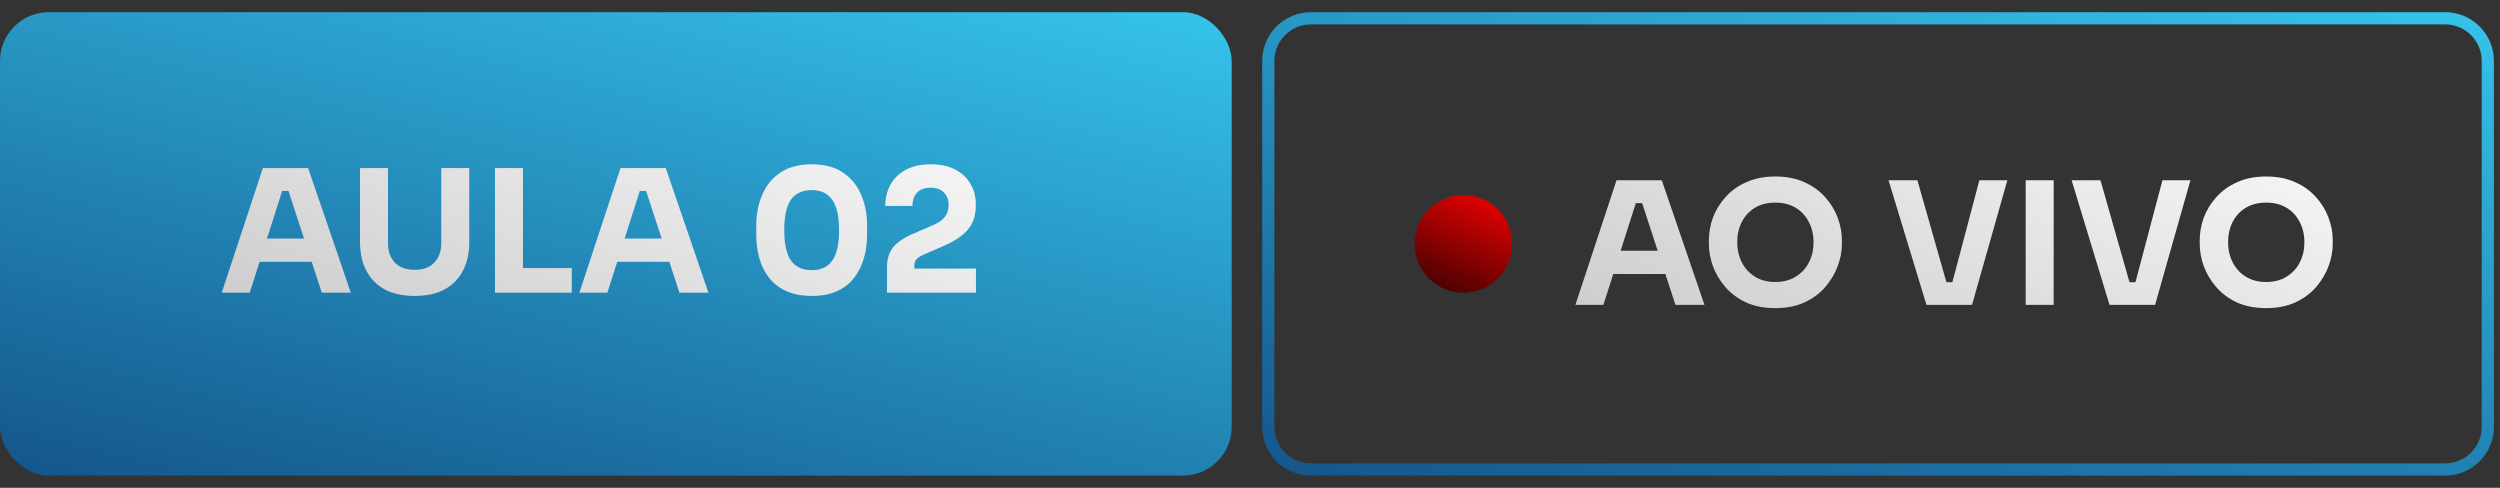
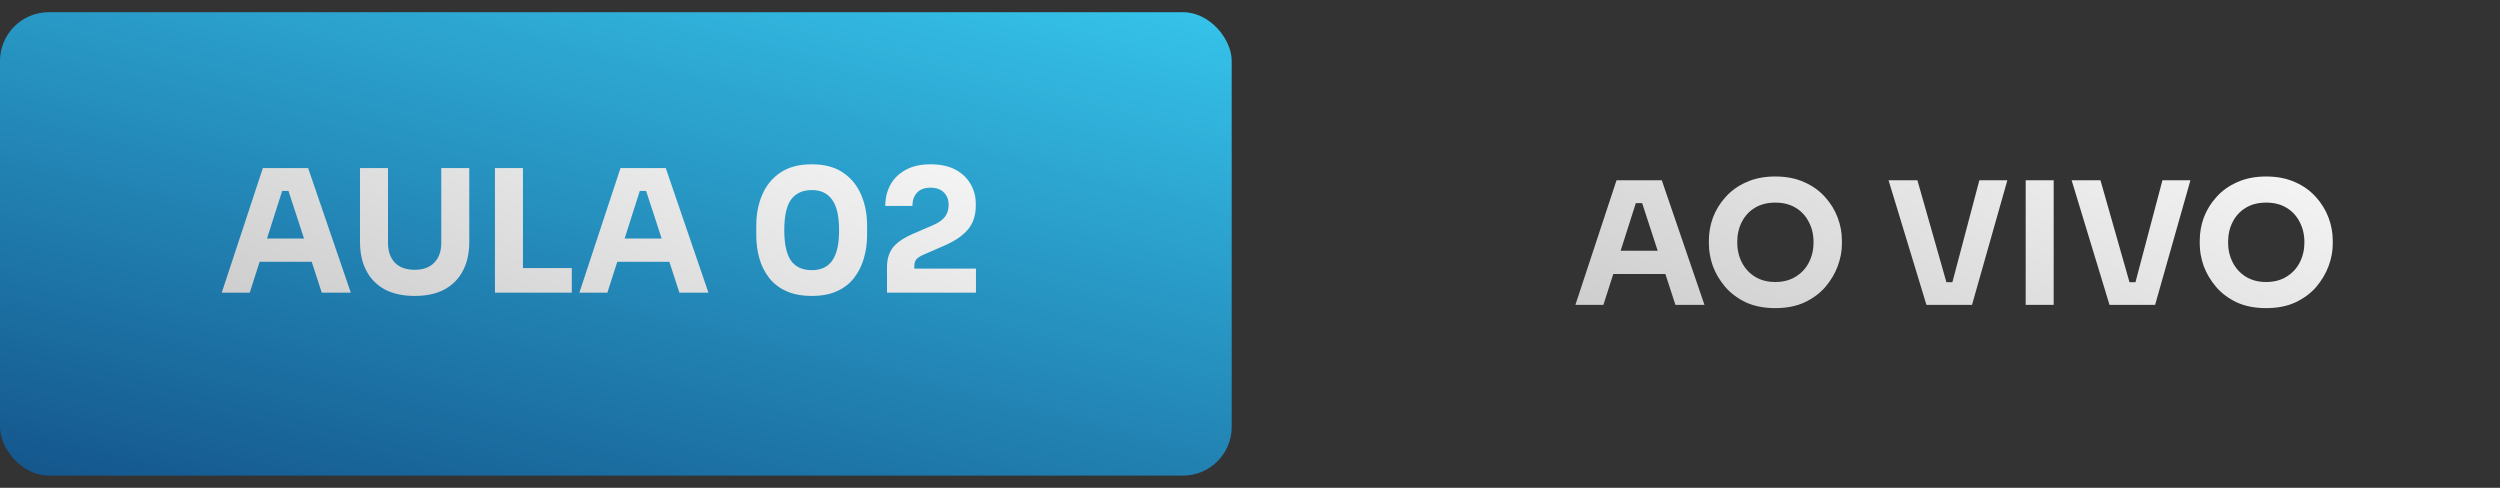
<svg xmlns="http://www.w3.org/2000/svg" width="205" height="40" viewBox="0 0 205 40" fill="none">
  <rect x="0" y="0" width="205" height="40" fill="#333333" stroke="none" />
  <rect y="1" width="101" height="38" rx="4" fill="url(#paint0_linear_11_2)" />
  <path d="M18.182 24L21.556 13.78H25.266L28.766 24H26.386L25.56 21.466H21.29L20.478 24H18.182ZM21.892 19.562H24.93L23.656 15.656H23.138L21.892 19.562ZM34 24.266C33.039 24.266 32.222 24.089 31.55 23.734C30.888 23.37 30.384 22.857 30.038 22.194C29.693 21.531 29.52 20.747 29.52 19.842V13.78H31.816V19.926C31.816 20.598 32.003 21.135 32.376 21.536C32.759 21.928 33.3 22.124 34 22.124C34.7 22.124 35.237 21.928 35.61 21.536C35.993 21.144 36.184 20.607 36.184 19.926V13.78H38.48V19.842C38.48 20.747 38.308 21.531 37.962 22.194C37.617 22.857 37.113 23.37 36.45 23.734C35.788 24.089 34.971 24.266 34 24.266ZM40.586 24V13.78H42.882V21.984H46.886V24H40.586ZM47.508 24L50.882 13.78H54.592L58.092 24H55.712L54.886 21.466H50.616L49.804 24H47.508ZM51.218 19.562H54.256L52.982 15.656H52.464L51.218 19.562ZM66.565 24.266C65.753 24.266 65.058 24.135 64.479 23.874C63.9 23.613 63.429 23.249 63.065 22.782C62.701 22.315 62.435 21.783 62.267 21.186C62.099 20.589 62.015 19.954 62.015 19.282V18.484C62.015 17.56 62.178 16.72 62.505 15.964C62.831 15.199 63.331 14.592 64.003 14.144C64.675 13.696 65.529 13.472 66.565 13.472C67.601 13.472 68.45 13.696 69.113 14.144C69.785 14.592 70.284 15.199 70.611 15.964C70.938 16.72 71.101 17.56 71.101 18.484V19.282C71.101 19.954 71.012 20.589 70.835 21.186C70.667 21.783 70.401 22.315 70.037 22.782C69.682 23.249 69.216 23.613 68.637 23.874C68.067 24.135 67.377 24.266 66.565 24.266ZM66.565 22.152C67.321 22.152 67.881 21.891 68.245 21.368C68.618 20.836 68.805 20.015 68.805 18.904C68.805 17.728 68.614 16.883 68.231 16.37C67.858 15.847 67.302 15.586 66.565 15.586C65.818 15.586 65.254 15.843 64.871 16.356C64.498 16.869 64.311 17.709 64.311 18.876C64.311 20.005 64.493 20.836 64.857 21.368C65.23 21.891 65.799 22.152 66.565 22.152ZM72.734 24V21.9C72.734 21.247 72.898 20.71 73.225 20.29C73.561 19.87 74.121 19.492 74.904 19.156L76.556 18.442C76.967 18.265 77.275 18.045 77.481 17.784C77.686 17.523 77.788 17.191 77.788 16.79C77.788 16.379 77.658 16.043 77.397 15.782C77.144 15.521 76.781 15.39 76.305 15.39C75.819 15.39 75.451 15.525 75.198 15.796C74.947 16.067 74.82 16.431 74.82 16.888H72.594C72.594 16.244 72.734 15.665 73.014 15.152C73.294 14.639 73.71 14.233 74.26 13.934C74.811 13.626 75.493 13.472 76.305 13.472C77.107 13.472 77.784 13.617 78.335 13.906C78.885 14.195 79.3 14.587 79.581 15.082C79.87 15.567 80.014 16.109 80.014 16.706V16.874C80.014 17.658 79.8 18.307 79.371 18.82C78.941 19.333 78.278 19.781 77.382 20.164L75.745 20.878C75.465 20.999 75.264 21.13 75.142 21.27C75.031 21.401 74.975 21.573 74.975 21.788V22.026H80.028V24H72.734Z" fill="url(#paint1_linear_11_2)" />
-   <path d="M104 5C104 3.067 105.567 1.5 107.5 1.5H200.5C202.433 1.5 204 3.067 204 5V35C204 36.933 202.433 38.5 200.5 38.5H107.5C105.567 38.5 104 36.933 104 35V5Z" stroke="url(#paint2_linear_11_2)" />
  <path d="M129.182 25L132.556 14.78H136.266L139.766 25H137.386L136.56 22.466H132.29L131.478 25H129.182ZM132.892 20.562H135.93L134.656 16.656H134.138L132.892 20.562ZM145.575 25.266C144.651 25.266 143.844 25.107 143.153 24.79C142.472 24.463 141.907 24.039 141.459 23.516C141.011 22.984 140.675 22.415 140.451 21.808C140.237 21.192 140.129 20.595 140.129 20.016V19.708C140.129 19.073 140.241 18.448 140.465 17.832C140.699 17.216 141.044 16.656 141.501 16.152C141.959 15.639 142.528 15.233 143.209 14.934C143.891 14.626 144.679 14.472 145.575 14.472C146.471 14.472 147.26 14.626 147.941 14.934C148.623 15.233 149.192 15.639 149.649 16.152C150.107 16.656 150.452 17.216 150.685 17.832C150.919 18.448 151.035 19.073 151.035 19.708V20.016C151.035 20.595 150.923 21.192 150.699 21.808C150.475 22.415 150.139 22.984 149.691 23.516C149.243 24.039 148.674 24.463 147.983 24.79C147.302 25.107 146.499 25.266 145.575 25.266ZM145.575 23.124C146.219 23.124 146.775 22.979 147.241 22.69C147.717 22.401 148.081 22.009 148.333 21.514C148.585 21.019 148.711 20.473 148.711 19.876C148.711 19.241 148.581 18.681 148.319 18.196C148.067 17.701 147.708 17.314 147.241 17.034C146.775 16.754 146.219 16.614 145.575 16.614C144.931 16.614 144.376 16.754 143.909 17.034C143.443 17.314 143.083 17.701 142.831 18.196C142.579 18.681 142.453 19.241 142.453 19.876C142.453 20.473 142.579 21.019 142.831 21.514C143.083 22.009 143.443 22.401 143.909 22.69C144.376 22.979 144.931 23.124 145.575 23.124ZM157.968 25L154.86 14.78H157.226L159.606 23.138H160.096L162.308 14.78H164.604L161.706 25H157.968ZM166.106 25V14.78H168.402V25H166.106ZM172.98 25L169.872 14.78H172.238L174.618 23.138H175.108L177.32 14.78H179.616L176.718 25H172.98ZM185.825 25.266C184.901 25.266 184.094 25.107 183.403 24.79C182.722 24.463 182.157 24.039 181.709 23.516C181.261 22.984 180.925 22.415 180.701 21.808C180.487 21.192 180.379 20.595 180.379 20.016V19.708C180.379 19.073 180.491 18.448 180.715 17.832C180.949 17.216 181.294 16.656 181.751 16.152C182.209 15.639 182.778 15.233 183.459 14.934C184.141 14.626 184.929 14.472 185.825 14.472C186.721 14.472 187.51 14.626 188.191 14.934C188.873 15.233 189.442 15.639 189.899 16.152C190.357 16.656 190.702 17.216 190.935 17.832C191.169 18.448 191.285 19.073 191.285 19.708V20.016C191.285 20.595 191.173 21.192 190.949 21.808C190.725 22.415 190.389 22.984 189.941 23.516C189.493 24.039 188.924 24.463 188.233 24.79C187.552 25.107 186.749 25.266 185.825 25.266ZM185.825 23.124C186.469 23.124 187.025 22.979 187.491 22.69C187.967 22.401 188.331 22.009 188.583 21.514C188.835 21.019 188.961 20.473 188.961 19.876C188.961 19.241 188.831 18.681 188.569 18.196C188.317 17.701 187.958 17.314 187.491 17.034C187.025 16.754 186.469 16.614 185.825 16.614C185.181 16.614 184.626 16.754 184.159 17.034C183.693 17.314 183.333 17.701 183.081 18.196C182.829 18.681 182.703 19.241 182.703 19.876C182.703 20.473 182.829 21.019 183.081 21.514C183.333 22.009 183.693 22.401 184.159 22.69C184.626 22.979 185.181 23.124 185.825 23.124Z" fill="url(#paint3_linear_11_2)" />
-   <path d="M124 20C124 22.209 122.209 24 120 24C117.791 24 116 22.209 116 20C116 17.791 117.791 16 120 16C122.209 16 124 17.791 124 20Z" fill="url(#paint4_linear_11_2)" />
  <defs>
    <linearGradient id="paint0_linear_11_2" x1="87" y1="-5.5" x2="71.171" y2="58.106" gradientUnits="userSpaceOnUse">
      <stop stop-color="#37C9EF" />
      <stop offset="1" stop-color="#13538A" />
    </linearGradient>
    <linearGradient id="paint1_linear_11_2" x1="84.133" y1="6" x2="68.404" y2="47.358" gradientUnits="userSpaceOnUse">
      <stop stop-color="white" />
      <stop offset="1" stop-color="#C9C9C9" />
    </linearGradient>
    <linearGradient id="paint2_linear_11_2" x1="190.5" y1="-5.5" x2="174.671" y2="58.106" gradientUnits="userSpaceOnUse">
      <stop stop-color="#37C9EF" />
      <stop offset="1" stop-color="#13538A" />
    </linearGradient>
    <linearGradient id="paint3_linear_11_2" x1="195.133" y1="7" x2="179.404" y2="48.358" gradientUnits="userSpaceOnUse">
      <stop stop-color="white" />
      <stop offset="1" stop-color="#C9C9C9" />
    </linearGradient>
    <linearGradient id="paint4_linear_11_2" x1="122.286" y1="15.429" x2="118" y2="24.857" gradientUnits="userSpaceOnUse">
      <stop stop-color="#F30000" />
      <stop offset="1" stop-color="#360202" />
    </linearGradient>
  </defs>
</svg>